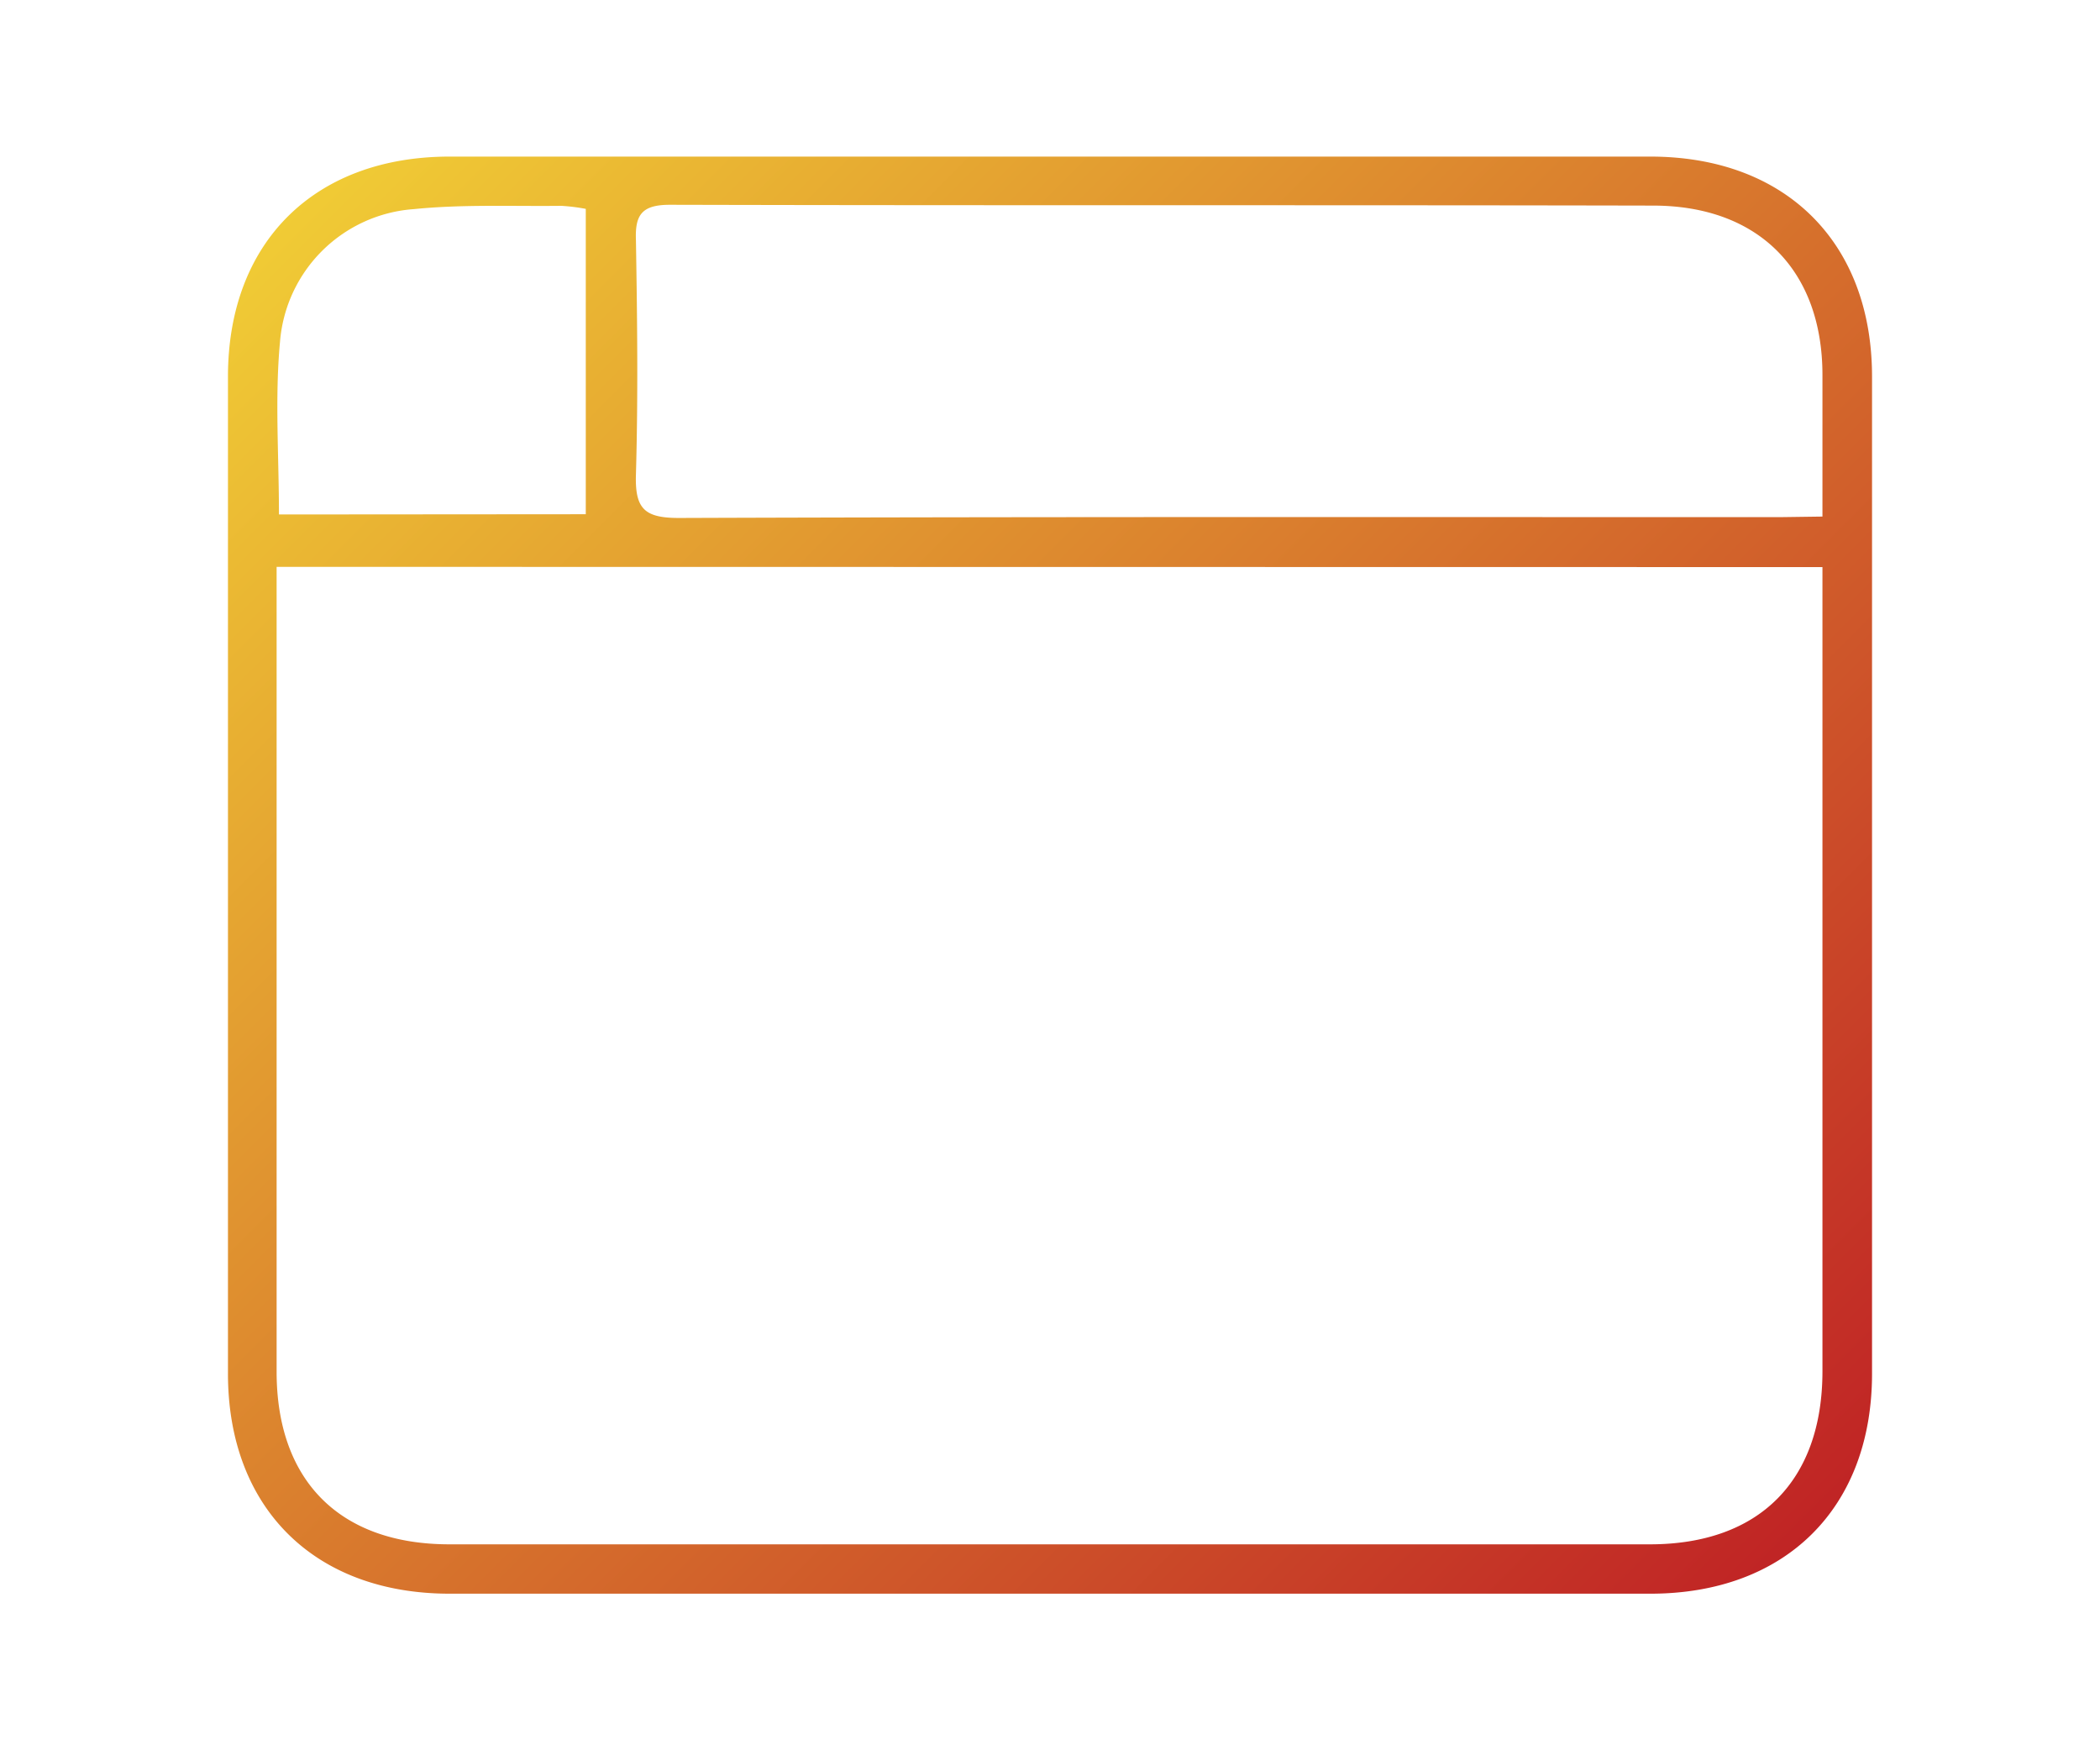
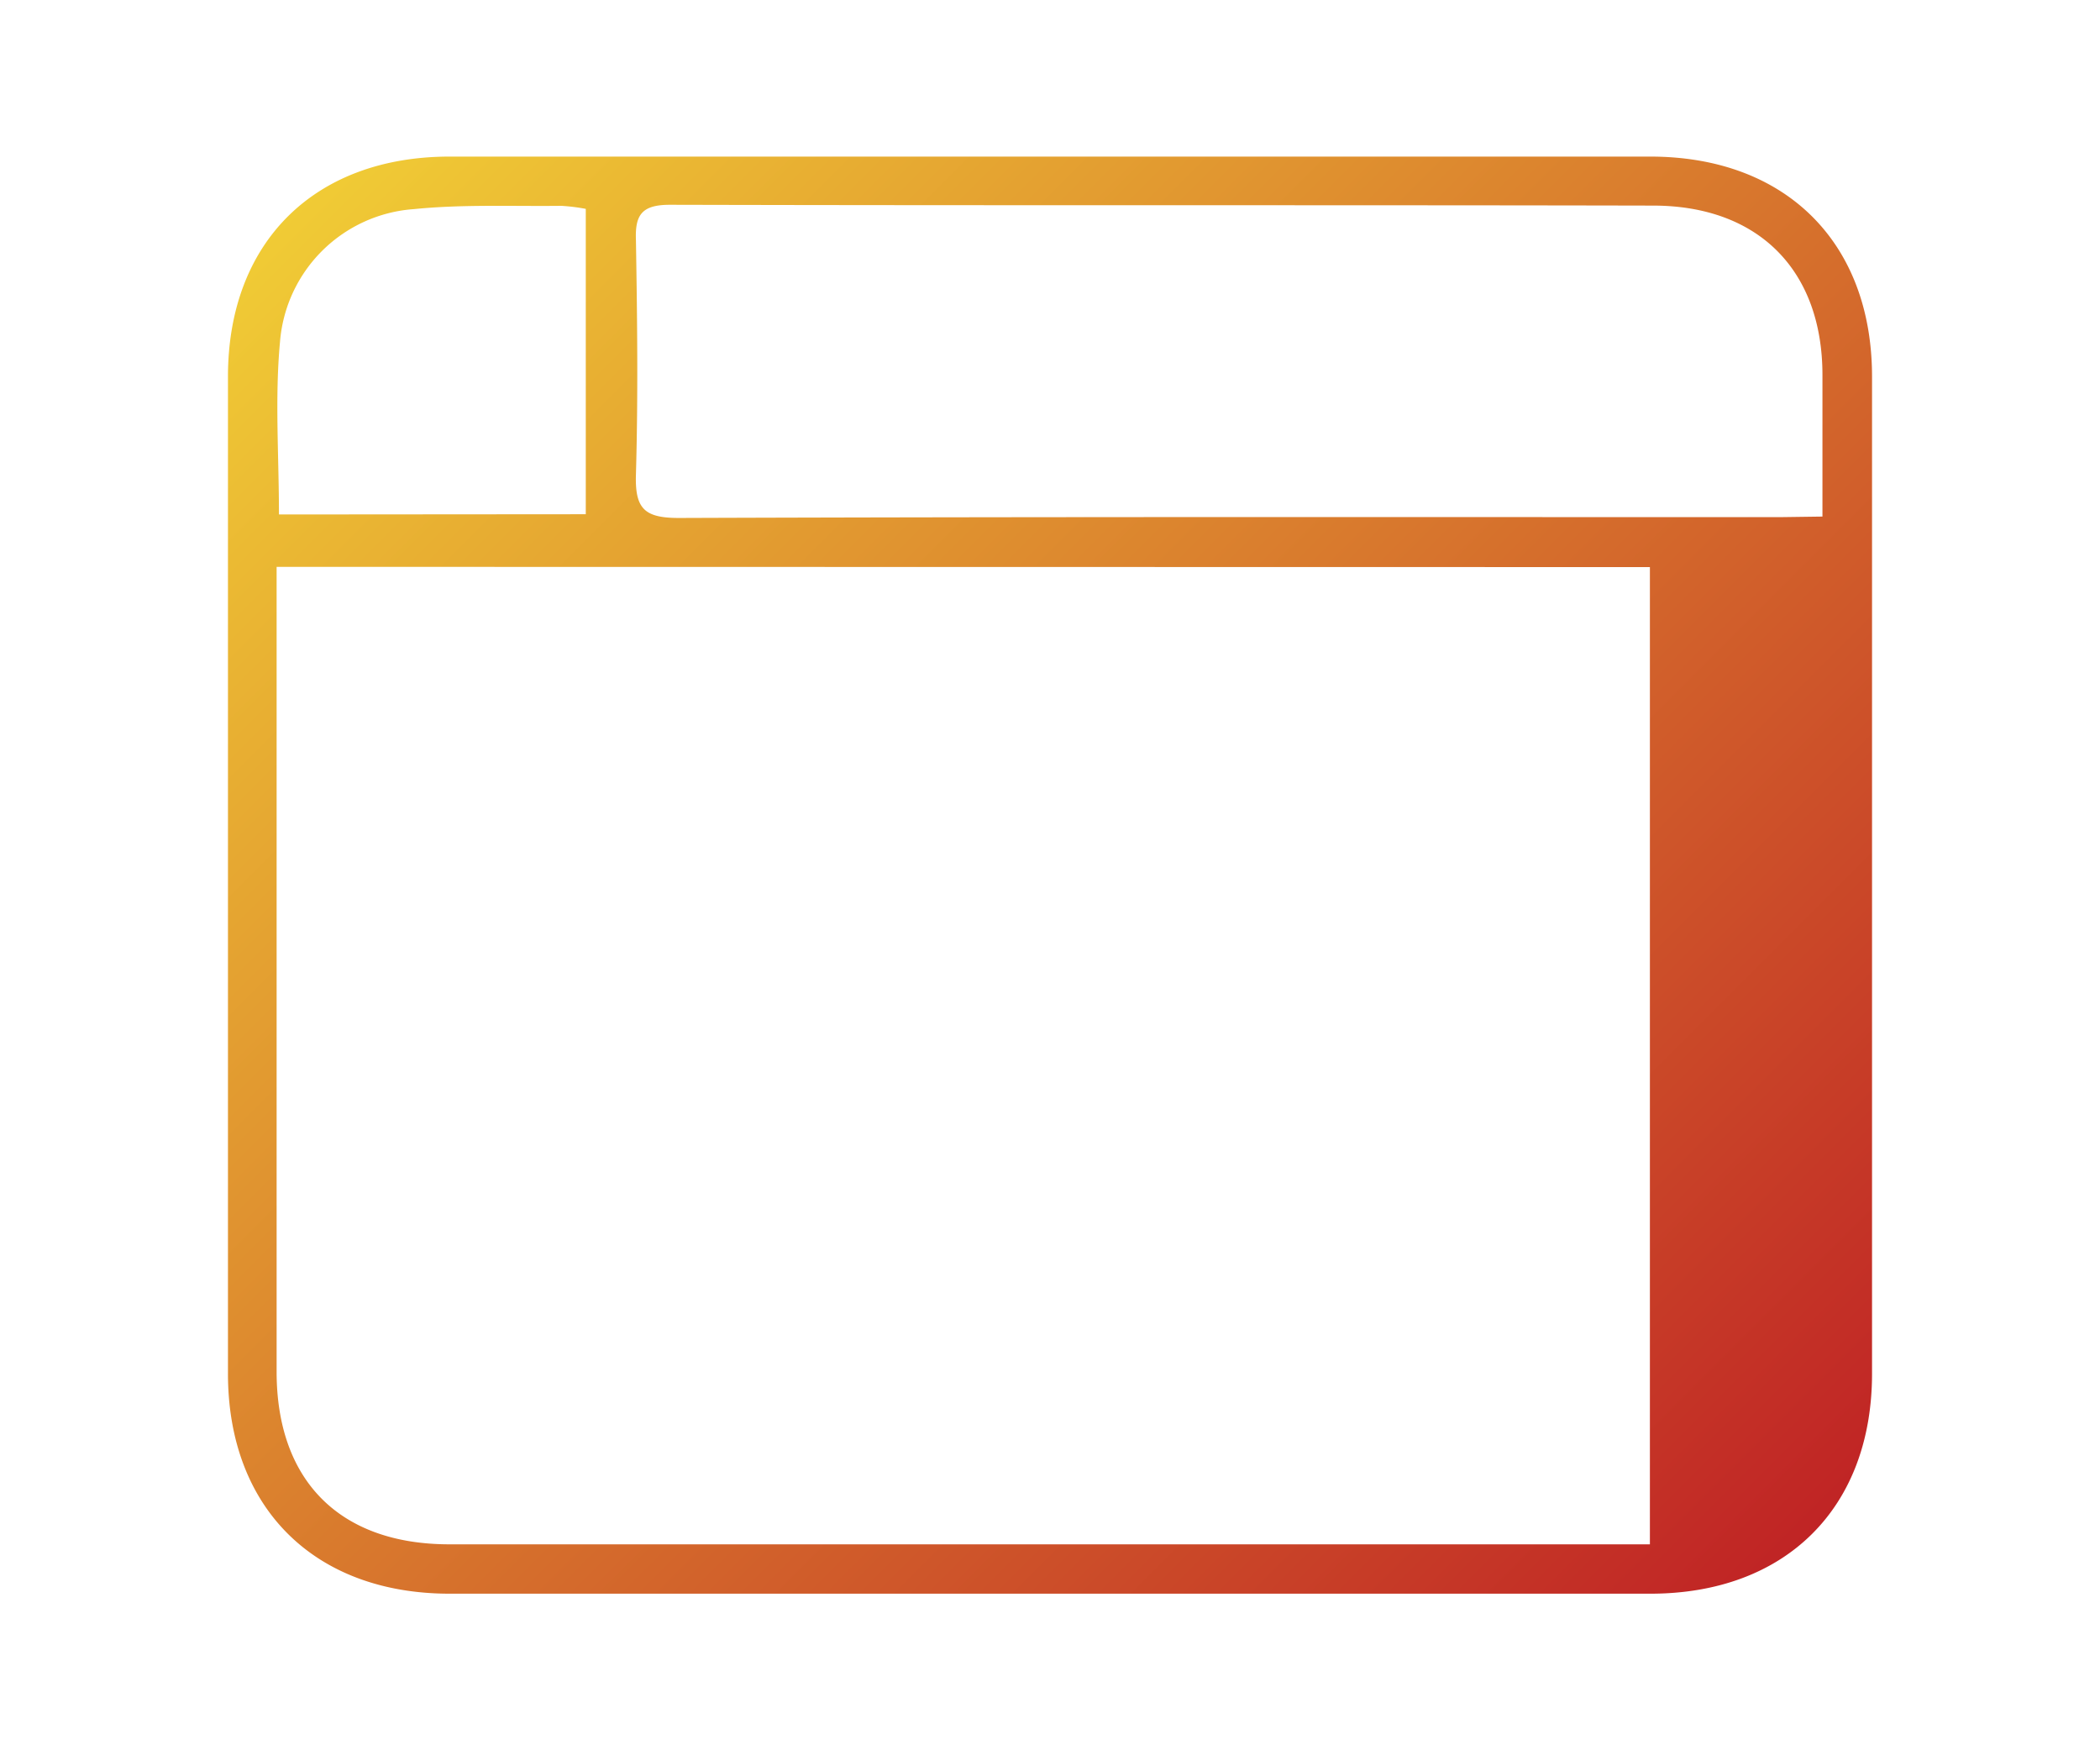
<svg xmlns="http://www.w3.org/2000/svg" id="Layer_1" data-name="Layer 1" viewBox="0 0 180 150">
  <defs>
    <style>
      .cls-1 {
        fill: url(#linear-gradient);
      }
    </style>
    <linearGradient id="linear-gradient" x1="29.12" y1="14.12" x2="150.88" y2="135.88" gradientUnits="userSpaceOnUse">
      <stop offset="0" stop-color="#f0cb35" />
      <stop offset="1" stop-color="#c02425" />
    </linearGradient>
  </defs>
  <title>ICOv-12</title>
-   <path class="cls-1" d="M89.71,136.58H38.54c-11.57,0-19-7.33-19-18.86q0-42.72,0-85.44c0-11.53,7.42-18.86,19-18.86H141.46c11.57,0,19,7.33,19,18.86q0,42.72,0,85.44c0,11.53-7.42,18.86-19,18.86Zm-66-88v3.19q0,32.9,0,65.78c0,9.33,5.39,14.79,14.79,14.8q51.47,0,102.92,0c9.4,0,14.78-5.47,14.79-14.81q0-32.88,0-65.77V48.6Zm132.5-4.31c0-4.32,0-8.22,0-12.13,0-8.94-5.44-14.49-14.45-14.52-28.11-.06-56.23,0-84.34-.07-2.44,0-3,.89-2.91,3.07.11,6.65.19,13.31,0,20-.1,3,.73,3.78,3.74,3.77,31.44-.11,62.88-.07,94.32-.07Zm-106-.2V17.9a16.13,16.13,0,0,0-2.11-.26c-4.21.05-8.44-.14-12.61.28A12.39,12.39,0,0,0,24,29.3c-.45,4.82-.09,9.73-.09,14.79Z" />
+   <path class="cls-1" d="M89.71,136.58H38.54c-11.57,0-19-7.33-19-18.86q0-42.72,0-85.44c0-11.53,7.42-18.86,19-18.86H141.46c11.57,0,19,7.33,19,18.86q0,42.72,0,85.44c0,11.53-7.42,18.86-19,18.86Zm-66-88v3.19q0,32.9,0,65.78c0,9.33,5.39,14.79,14.79,14.8q51.47,0,102.92,0q0-32.88,0-65.77V48.6Zm132.5-4.31c0-4.32,0-8.22,0-12.13,0-8.94-5.44-14.49-14.45-14.52-28.11-.06-56.23,0-84.34-.07-2.44,0-3,.89-2.91,3.07.11,6.65.19,13.31,0,20-.1,3,.73,3.78,3.74,3.77,31.44-.11,62.88-.07,94.32-.07Zm-106-.2V17.9a16.13,16.13,0,0,0-2.11-.26c-4.21.05-8.44-.14-12.61.28A12.39,12.39,0,0,0,24,29.3c-.45,4.82-.09,9.73-.09,14.79Z" />
</svg>